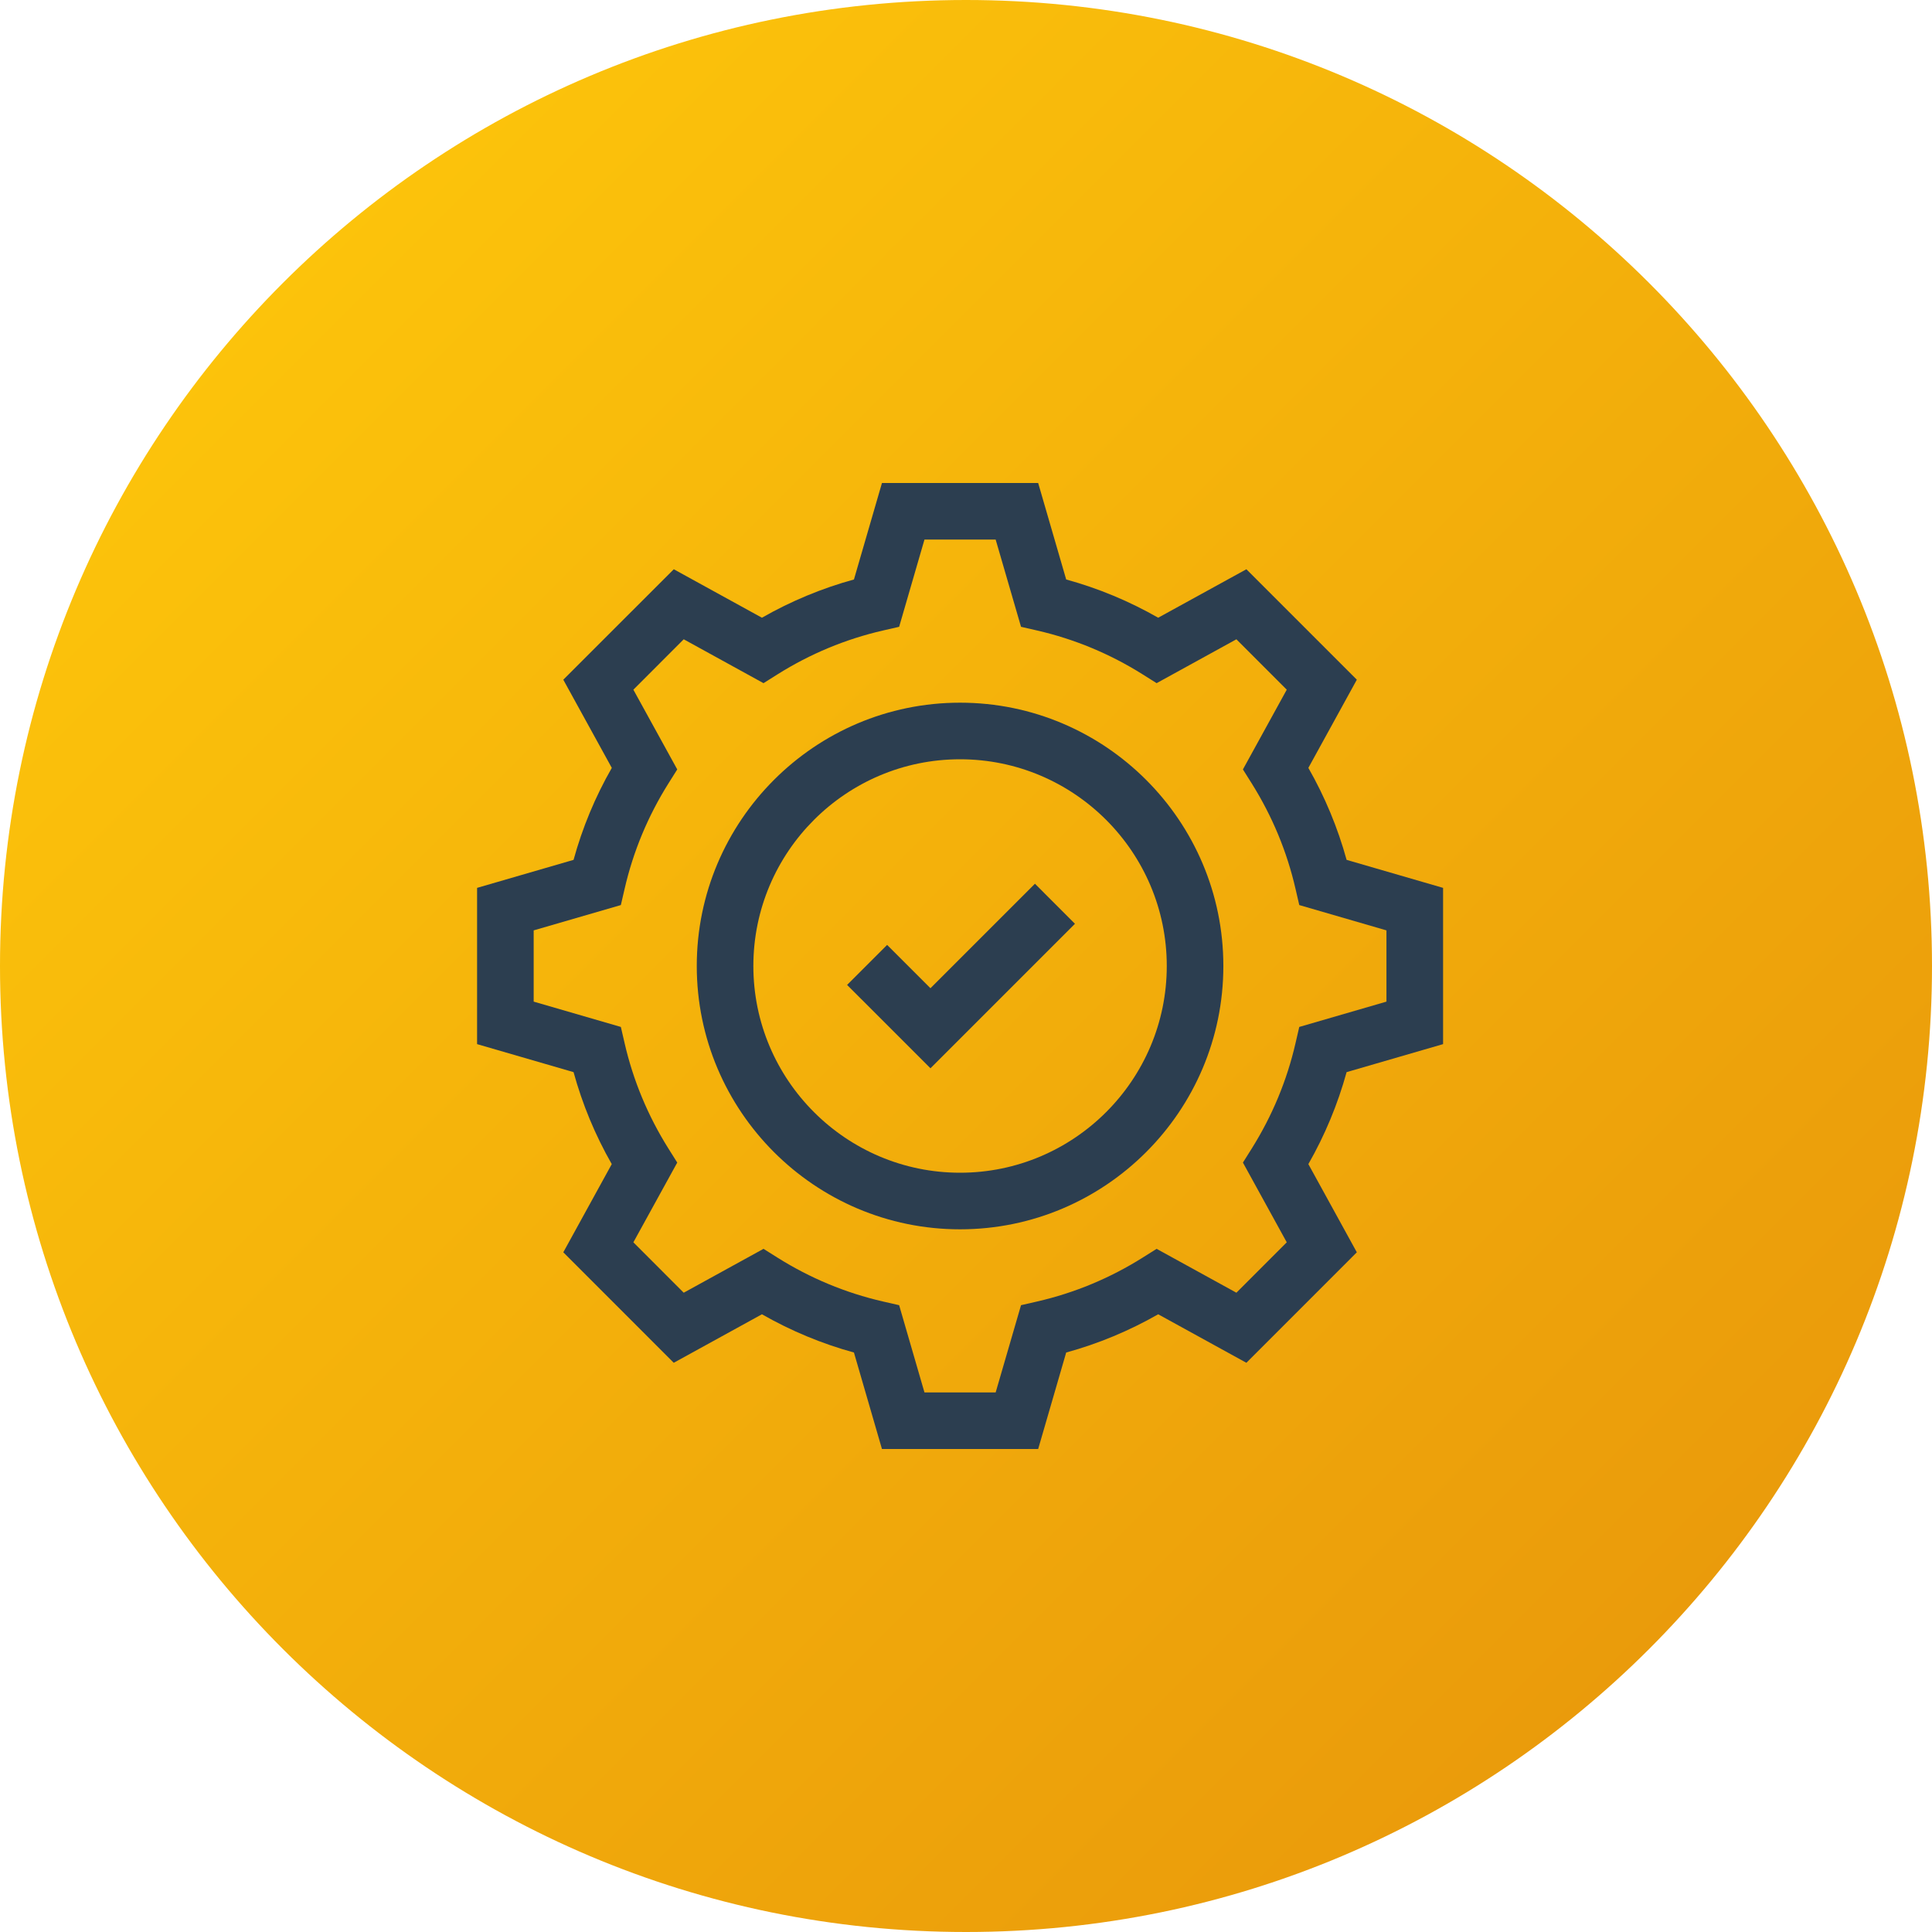
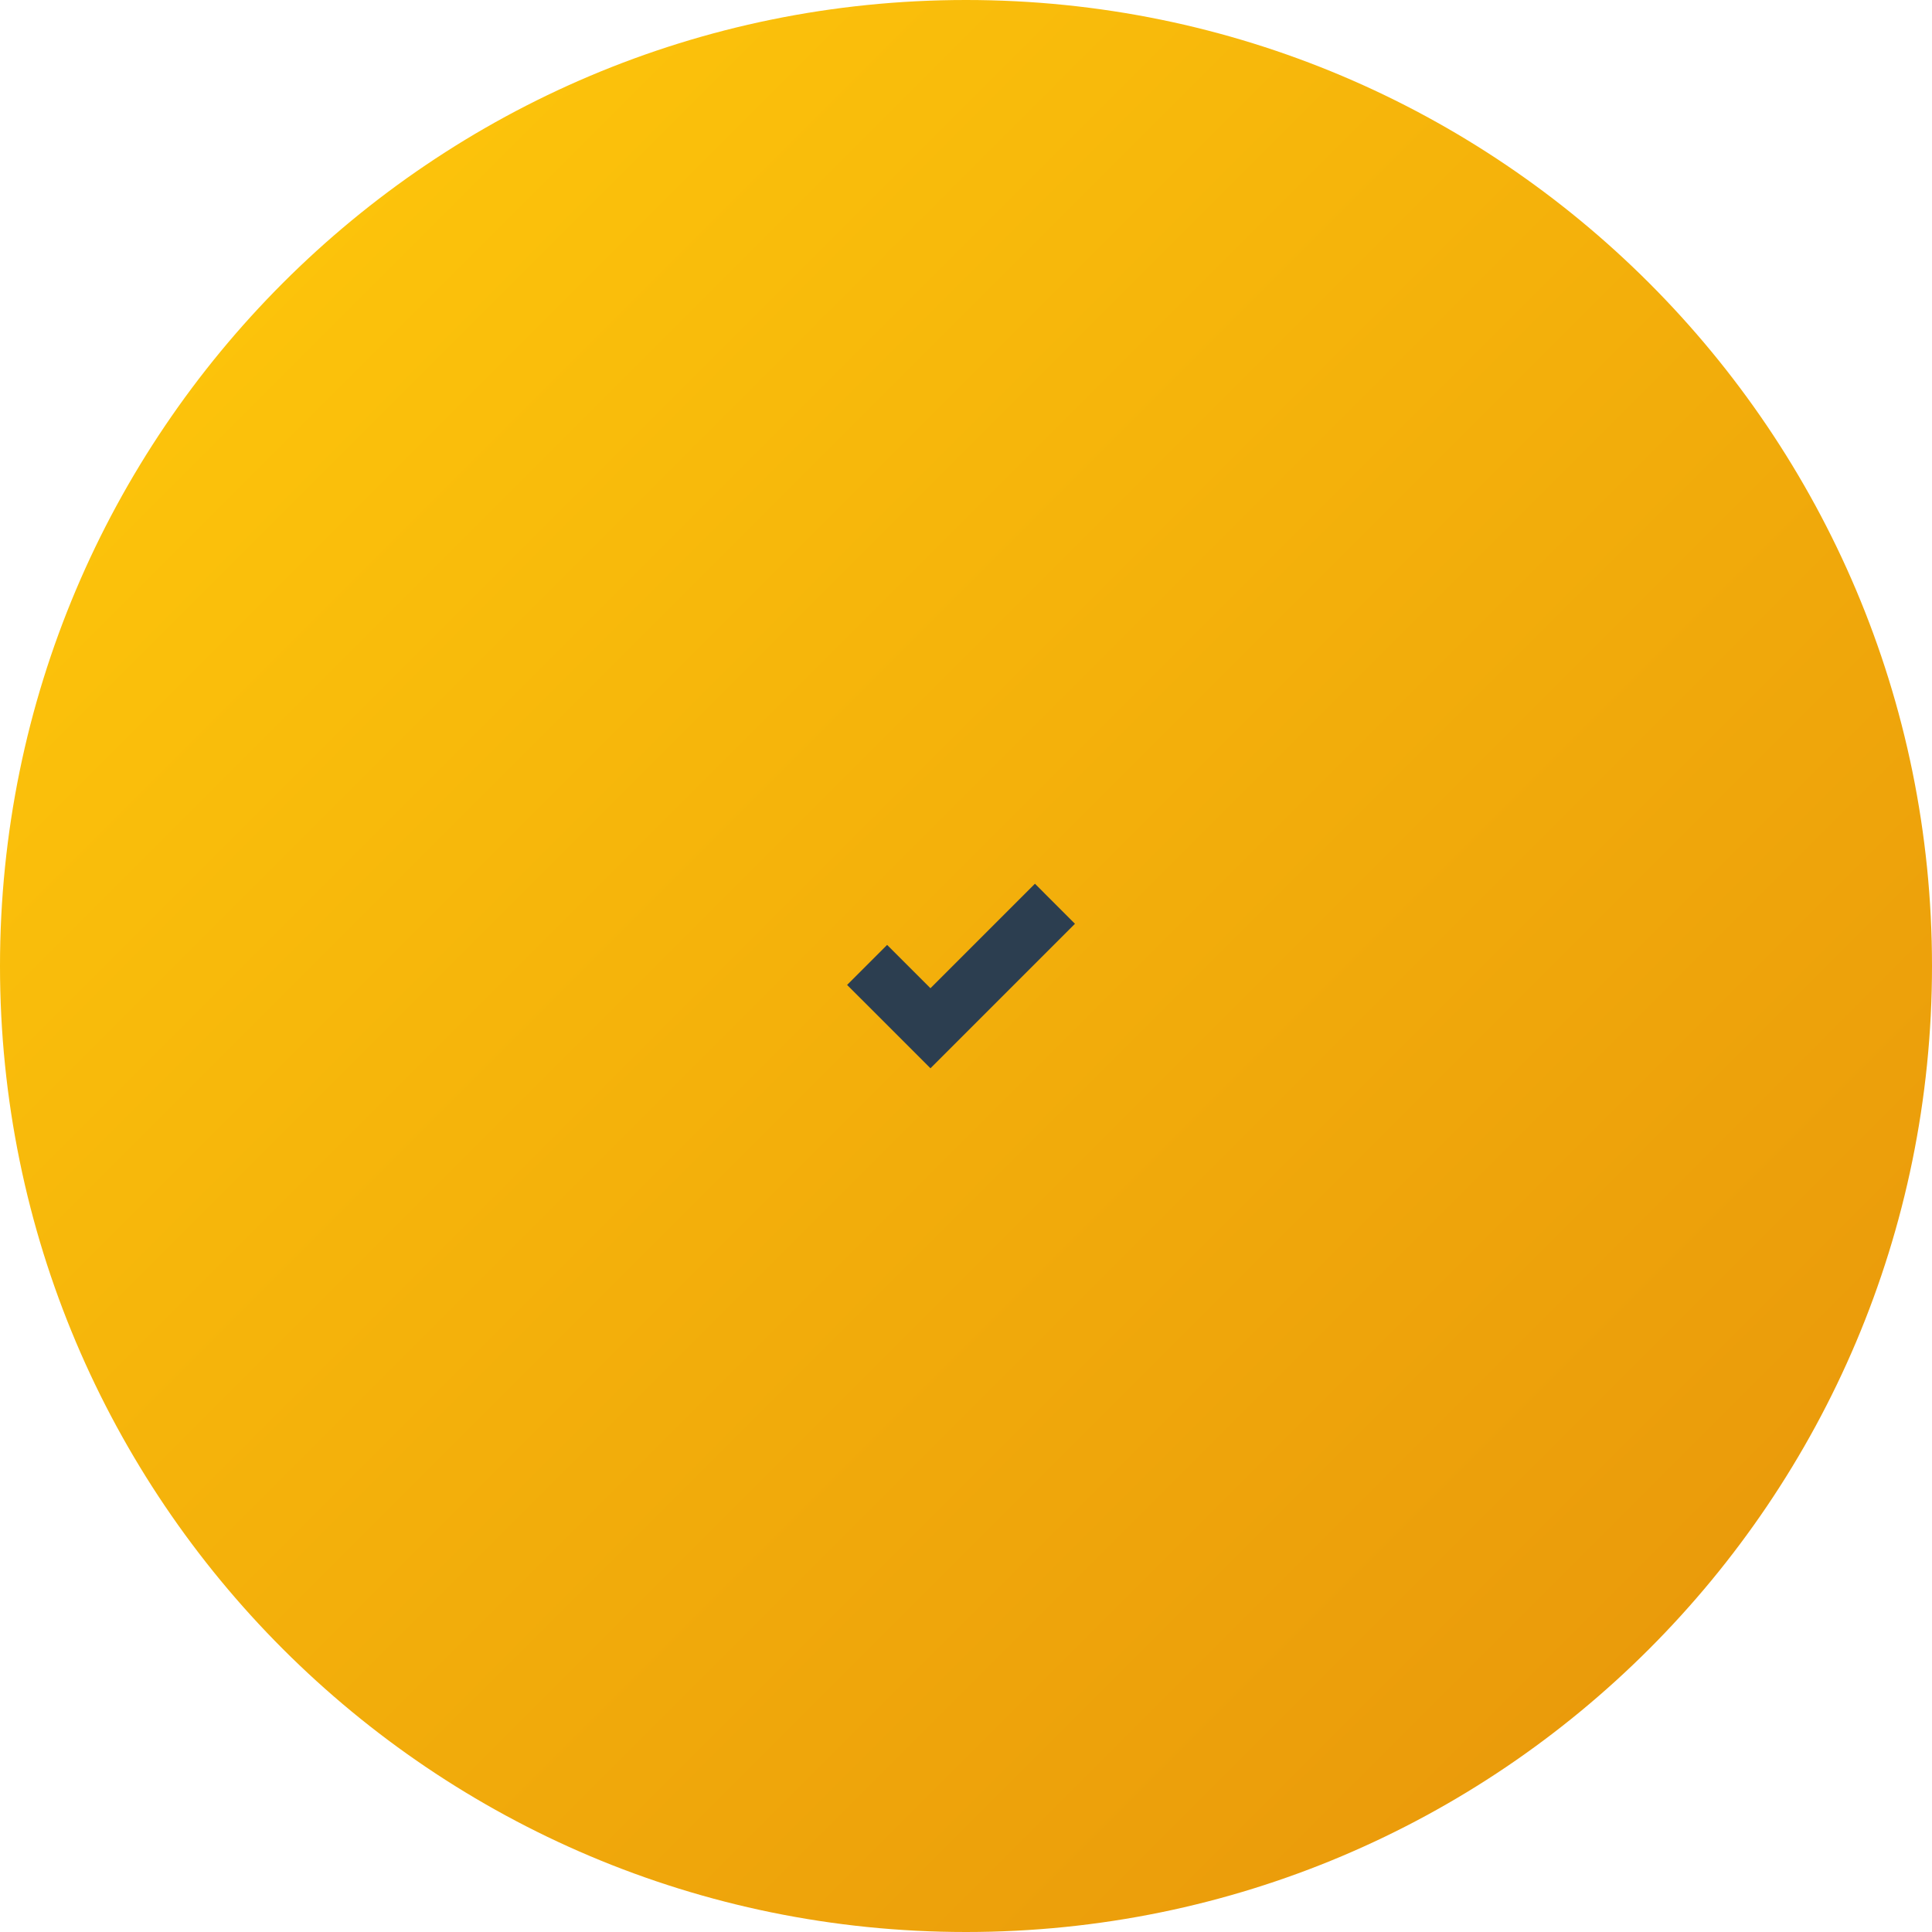
<svg xmlns="http://www.w3.org/2000/svg" width="48" height="48" viewBox="0 0 48 48">
  <defs>
    <linearGradient id="a" x1="85.355%" x2="14.641%" y1="85.355%" y2="14.642%">
      <stop offset="0%" stop-color="#EA9B0B" />
      <stop offset="100%" stop-color="#FCC30B" />
    </linearGradient>
  </defs>
  <g fill="none">
    <path fill="url(#a)" d="M24,48 C37.255,48 48,37.255 48,24 C48,10.745 37.255,0 24,0 C10.745,0 0,10.745 0,24 C0,37.255 10.745,48 24,48 Z" />
-     <path fill="#2C3E50" d="M23.852,30.542 C20.245,30.542 17.311,27.607 17.311,24 C17.311,20.393 20.245,17.458 23.852,17.458 C27.46,17.458 30.394,20.393 30.394,24 C30.394,27.607 27.46,30.542 23.852,30.542 Z M23.852,18.864 C21.021,18.864 18.717,21.168 18.717,24 C18.717,26.832 21.021,29.136 23.852,29.136 C26.684,29.136 28.988,26.832 28.988,24 C28.988,21.168 26.684,18.864 23.852,18.864 Z" />
    <polygon fill="#2C3E50" points="23.117 26.541 21.046 24.47 22.04 23.476 23.117 24.552 25.713 21.956 26.707 22.951" />
-     <path fill="#2C3E50" d="M25.793,36 L21.912,36 L21.216,33.603 C20.418,33.384 19.652,33.065 18.93,32.653 L16.739,33.858 L13.995,31.113 L15.199,28.922 C14.787,28.201 14.469,27.435 14.25,26.637 L11.853,25.941 L11.853,22.059 L14.25,21.363 C14.469,20.565 14.787,19.799 15.2,19.078 L13.995,16.887 L16.74,14.143 L18.93,15.347 C19.652,14.935 20.418,14.616 21.216,14.397 L21.912,12 L25.793,12 L26.489,14.397 C27.288,14.616 28.053,14.935 28.775,15.347 L30.966,14.143 L33.71,16.887 L32.506,19.078 C32.918,19.799 33.236,20.565 33.456,21.363 L35.853,22.059 L35.853,25.941 L33.456,26.637 C33.236,27.435 32.918,28.201 32.506,28.922 L33.71,31.113 L30.966,33.858 L28.775,32.653 C28.053,33.065 27.288,33.384 26.489,33.603 L25.793,36 Z M22.968,34.594 L24.737,34.594 L25.367,32.427 L25.769,32.335 C26.696,32.122 27.576,31.756 28.386,31.247 L28.736,31.027 L30.718,32.117 L31.969,30.865 L30.88,28.884 L31.1,28.534 C31.608,27.723 31.974,26.843 32.187,25.916 L32.28,25.514 L34.446,24.885 L34.446,23.115 L32.28,22.486 L32.187,22.084 C31.974,21.157 31.608,20.277 31.1,19.466 L30.88,19.116 L31.969,17.135 L30.718,15.883 L28.736,16.973 L28.386,16.753 C27.576,16.244 26.695,15.878 25.769,15.665 L25.367,15.573 L24.737,13.406 L22.968,13.406 L22.339,15.573 L21.936,15.665 C21.01,15.878 20.129,16.244 19.319,16.753 L18.969,16.973 L16.987,15.883 L15.736,17.135 L16.826,19.116 L16.606,19.466 C16.097,20.277 15.731,21.157 15.518,22.084 L15.425,22.486 L13.259,23.115 L13.259,24.885 L15.425,25.514 L15.518,25.916 C15.731,26.843 16.097,27.723 16.606,28.534 L16.826,28.884 L15.736,30.865 L16.987,32.117 L18.969,31.027 L19.319,31.247 C20.129,31.756 21.01,32.122 21.936,32.335 L22.339,32.427 L22.968,34.594 Z" />
  </g>
</svg>